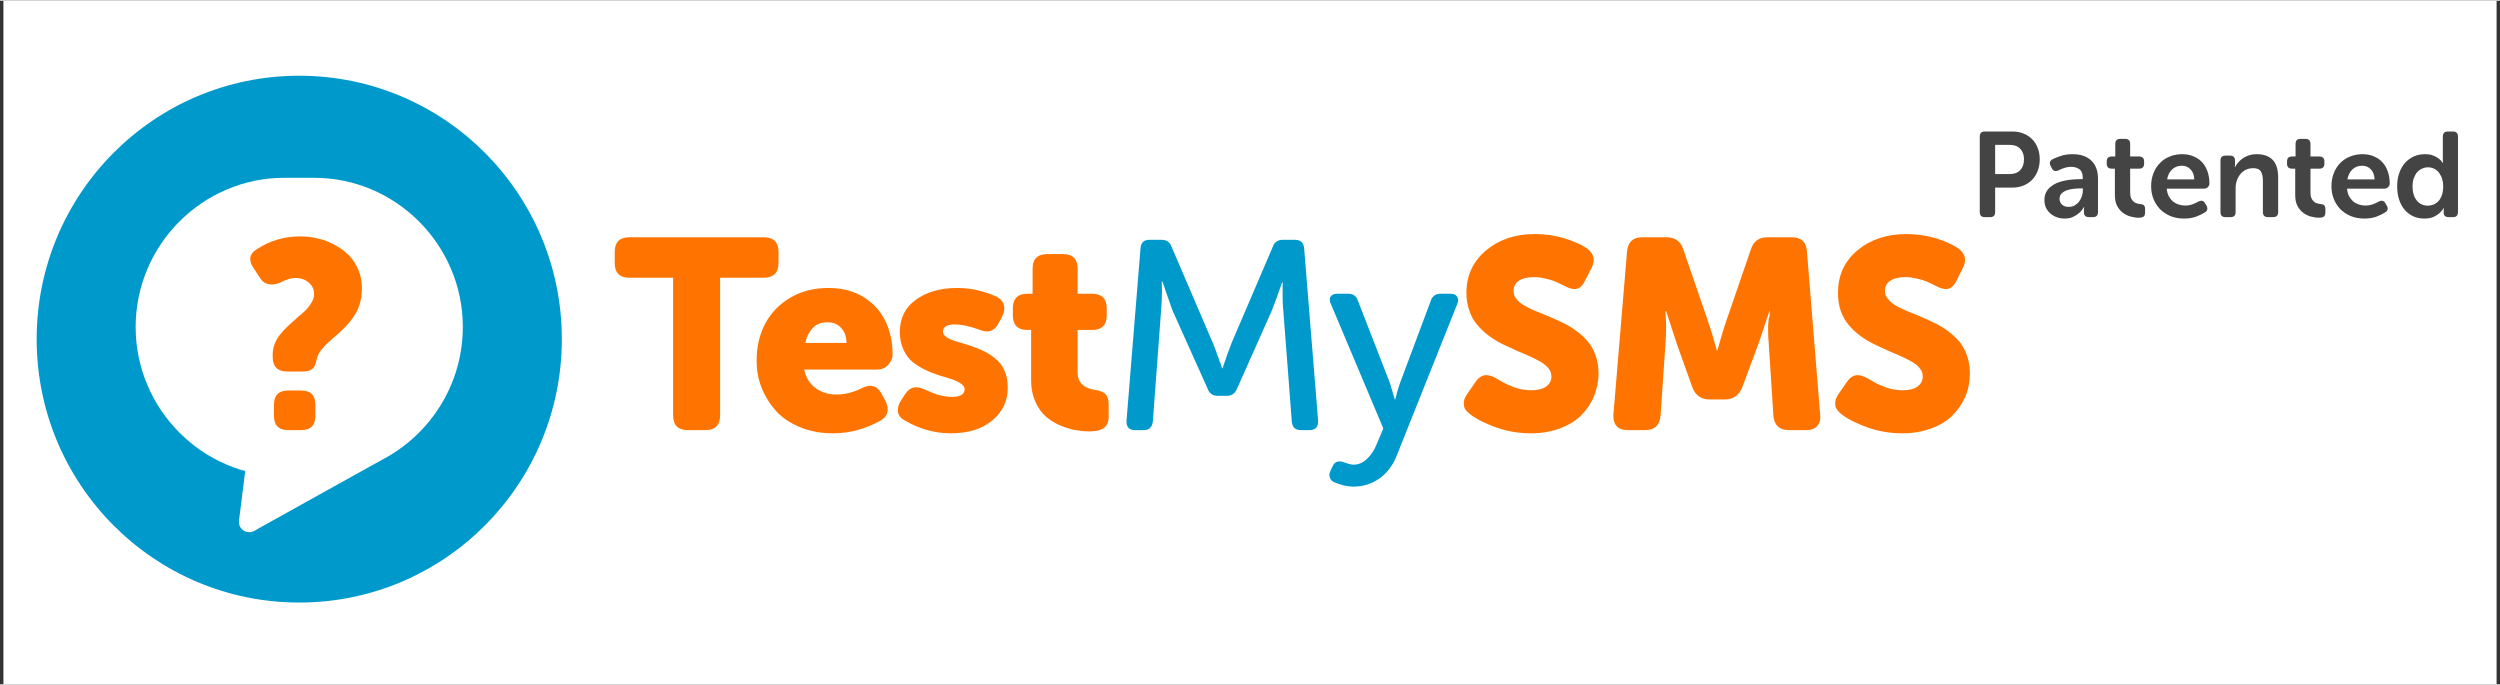
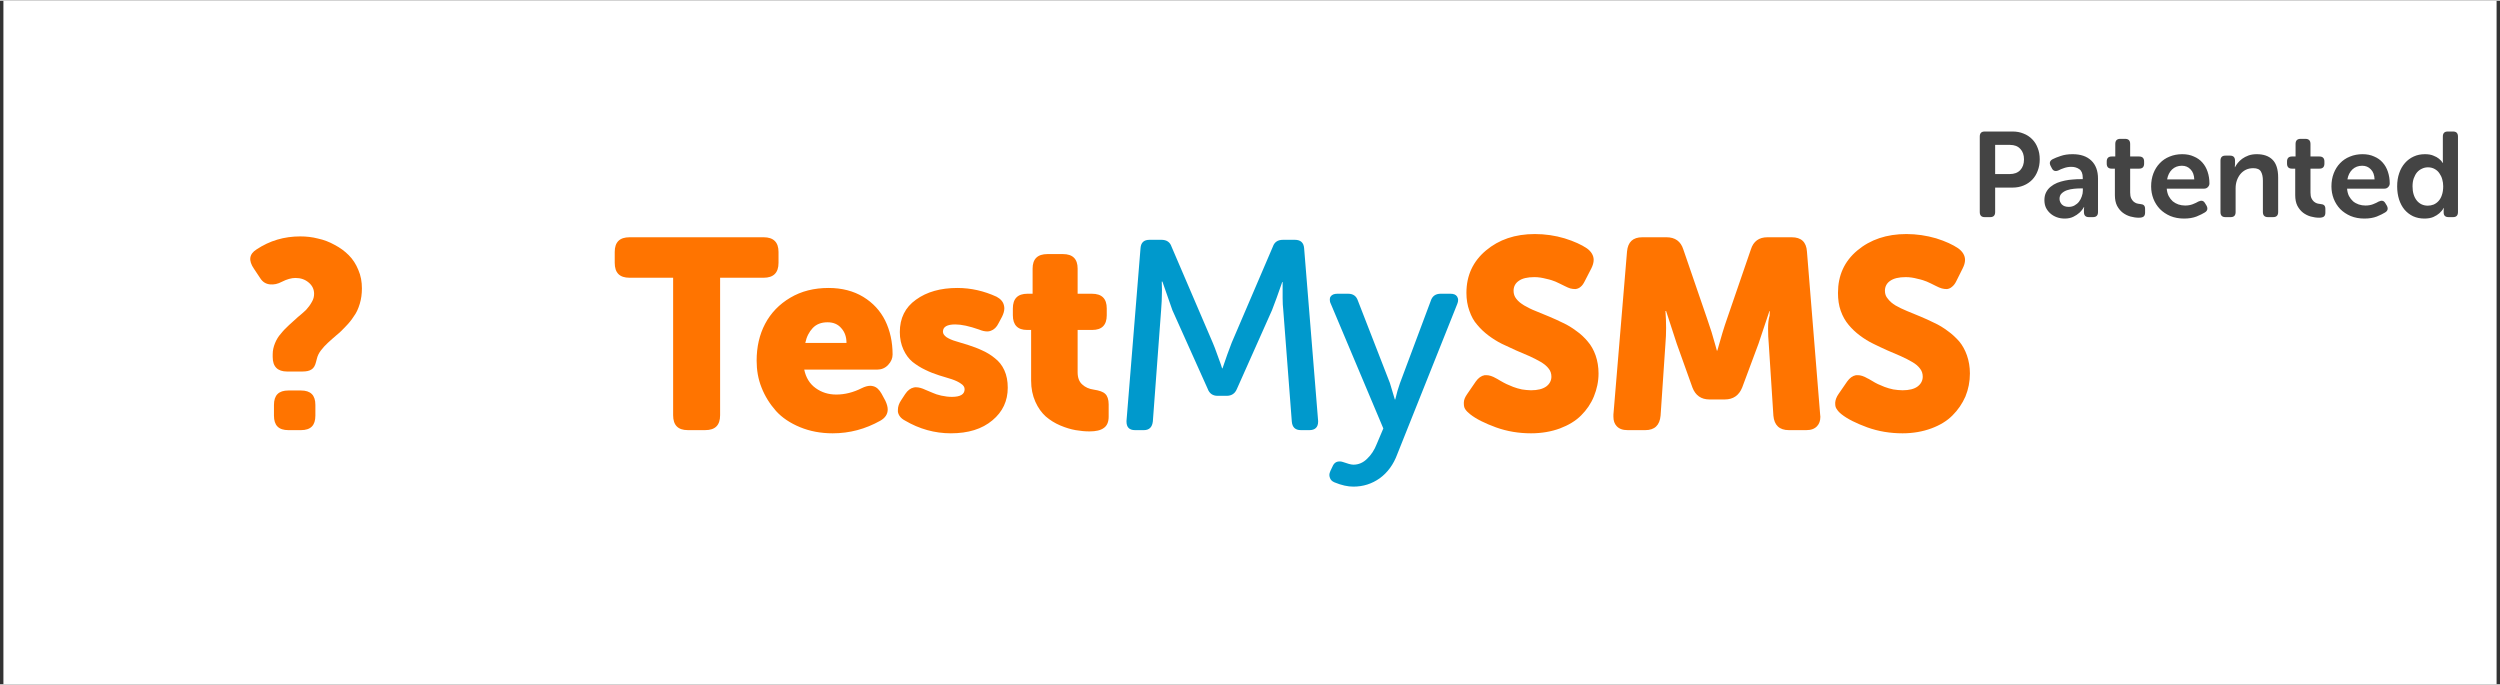
<svg xmlns="http://www.w3.org/2000/svg" width="500px" height="137px" viewBox="0 0 501 137" version="1.1">
  <rect x="0" y="0" width="501" height="137" fill="#333333" stroke="none" />
  <g id="surface1">
    <path style=" stroke:none;fill-rule:nonzero;fill:rgb(100%,100%,100%);fill-opacity:1;" d="M 0.684 0 L 500.316 0 L 500.316 137 L 0.684 137 Z M 0.684 0 " />
-     <path style=" stroke:none;fill-rule:nonzero;fill:rgb(0%,60%,80%);fill-opacity:1;" d="M 59.969 15.039 C 30.891 15.039 7.348 38.656 7.348 67.824 C 7.348 96.996 30.891 120.613 59.969 120.613 C 89.043 120.613 112.59 96.996 112.59 67.824 C 112.59 38.656 89.043 15.039 59.969 15.039 Z M 59.969 15.039 " />
    <path style=" stroke:none;fill-rule:nonzero;fill:rgb(100%,100%,100%);fill-opacity:1;" d="M 62.945 35.492 L 56.988 35.492 C 40.594 35.492 27.184 48.945 27.184 65.391 C 27.184 81.875 40.594 95.328 56.988 95.328 L 62.945 95.328 C 79.34 95.328 92.75 81.875 92.75 65.391 C 92.75 48.945 79.34 35.492 62.945 35.492 Z M 62.945 35.492 " />
    <path style=" stroke:none;fill-rule:nonzero;fill:rgb(100%,100%,100%);fill-opacity:1;" d="M 52.004 104.469 C 52.004 103.316 51.07 102.418 49.965 102.418 C 48.812 102.418 47.879 103.316 47.879 104.469 C 47.879 105.625 48.812 106.516 49.965 106.516 C 51.07 106.516 52.004 105.625 52.004 104.469 Z M 52.004 104.469 " />
-     <path style=" stroke:none;fill-rule:nonzero;fill:rgb(100%,100%,100%);fill-opacity:1;" d="M 49.32 92.812 L 47.879 104.34 L 50.984 106.223 L 76.398 92.086 Z M 49.32 92.812 " />
    <path style=" stroke:none;fill-rule:nonzero;fill:rgb(100%,45.49%,0%);fill-opacity:1;" d="M 123.191 52.535 L 123.191 50.352 C 123.191 48.391 124.168 47.41 126.168 47.41 L 153.035 47.41 C 154.992 47.41 156.016 48.391 156.016 50.352 L 156.016 52.535 C 156.016 54.543 154.992 55.523 153.035 55.523 L 144.309 55.523 L 144.309 83.074 C 144.309 85.078 143.328 86.059 141.328 86.059 L 137.836 86.059 C 135.875 86.059 134.895 85.078 134.895 83.074 L 134.895 55.523 L 126.168 55.523 C 124.168 55.523 123.191 54.543 123.191 52.535 Z M 151.629 72.141 C 151.629 69.406 152.184 66.926 153.332 64.75 C 154.484 62.57 156.184 60.82 158.355 59.535 C 160.574 58.215 163.125 57.57 166.062 57.57 C 168.699 57.57 171.043 58.172 173.004 59.363 C 174.961 60.562 176.406 62.141 177.391 64.105 C 178.367 66.113 178.875 68.375 178.875 70.898 C 178.875 71.668 178.582 72.352 177.984 72.988 C 177.391 73.633 176.621 73.934 175.77 73.934 L 161.168 73.934 C 161.508 75.555 162.273 76.797 163.465 77.645 C 164.656 78.504 166.02 78.93 167.594 78.93 C 169.301 78.93 171 78.504 172.707 77.645 C 173.301 77.348 173.898 77.176 174.406 77.176 C 174.621 77.176 174.832 77.219 175.004 77.262 C 175.684 77.434 176.195 77.945 176.664 78.758 L 177.426 80.168 C 177.727 80.809 177.898 81.402 177.898 81.918 C 177.898 82.859 177.391 83.625 176.406 84.18 C 173.426 85.844 170.277 86.699 166.871 86.699 C 164.445 86.699 162.273 86.273 160.316 85.465 C 158.355 84.652 156.738 83.582 155.504 82.215 C 154.27 80.809 153.289 79.266 152.609 77.516 C 151.926 75.809 151.629 74.016 151.629 72.141 Z M 161.379 68.59 L 169.637 68.59 C 169.637 67.398 169.301 66.414 168.613 65.648 C 167.938 64.836 167 64.449 165.852 64.449 C 164.574 64.449 163.594 64.836 162.867 65.605 C 162.145 66.371 161.637 67.355 161.379 68.59 Z M 179.941 82.387 C 179.941 82.258 179.941 82.129 179.941 81.961 C 179.941 81.359 180.152 80.723 180.582 80.082 L 181.391 78.844 C 181.898 78.074 182.496 77.645 183.133 77.516 C 183.262 77.473 183.43 77.473 183.602 77.473 C 184.117 77.473 184.754 77.645 185.473 77.988 C 186.203 78.289 186.711 78.504 187.008 78.629 C 187.352 78.801 187.902 78.973 188.625 79.145 C 189.395 79.309 190.074 79.395 190.758 79.395 C 192.457 79.395 193.309 78.887 193.309 77.859 C 193.309 77.434 193.055 77.047 192.586 76.754 C 192.121 76.41 191.48 76.109 190.715 75.852 C 189.945 75.641 189.137 75.34 188.199 75.082 C 187.266 74.781 186.371 74.445 185.43 73.977 C 184.496 73.547 183.645 72.988 182.879 72.395 C 182.109 71.754 181.516 70.941 181.047 69.918 C 180.582 68.891 180.324 67.738 180.324 66.414 C 180.324 63.641 181.391 61.461 183.559 59.922 C 185.73 58.344 188.5 57.57 191.863 57.57 C 194.586 57.57 197.184 58.172 199.699 59.32 C 200.504 59.75 201.012 60.309 201.184 61.035 C 201.227 61.25 201.27 61.418 201.27 61.629 C 201.27 62.184 201.098 62.742 200.805 63.34 L 200.121 64.621 C 199.734 65.434 199.184 65.941 198.547 66.156 C 198.332 66.242 198.078 66.285 197.863 66.285 C 197.355 66.285 196.801 66.156 196.207 65.906 C 194.25 65.219 192.672 64.879 191.438 64.879 C 189.816 64.879 188.965 65.348 188.965 66.328 C 188.965 66.754 189.223 67.098 189.691 67.441 C 190.16 67.738 190.801 68.039 191.566 68.25 C 192.328 68.504 193.184 68.762 194.078 69.02 C 195.012 69.32 195.949 69.66 196.844 70.09 C 197.781 70.512 198.633 71.027 199.398 71.668 C 200.164 72.266 200.805 73.031 201.27 74.059 C 201.738 75.082 201.953 76.238 201.953 77.559 C 201.953 80.211 200.934 82.387 198.883 84.094 C 196.801 85.844 194.035 86.699 190.543 86.699 C 187.352 86.699 184.238 85.844 181.348 84.137 C 180.539 83.711 180.066 83.113 179.941 82.387 Z M 202.977 63.043 L 202.977 61.672 C 202.977 59.707 203.953 58.727 205.91 58.727 L 206.934 58.727 L 206.934 53.688 C 206.934 51.766 207.91 50.781 209.914 50.781 L 213.023 50.781 C 214.98 50.781 215.957 51.766 215.957 53.688 L 215.957 58.727 L 218.812 58.727 C 220.812 58.727 221.793 59.707 221.793 61.672 L 221.793 63.043 C 221.793 65.004 220.812 65.984 218.898 65.984 L 215.957 65.984 L 215.957 74.445 C 215.957 75.555 216.258 76.367 216.895 76.922 C 217.492 77.473 218.258 77.816 219.191 77.945 C 220.301 78.117 221.07 78.375 221.492 78.801 C 221.918 79.184 222.176 79.91 222.176 80.895 L 222.176 83.371 C 222.176 84.438 221.836 85.207 221.191 85.637 C 220.555 86.102 219.621 86.316 218.344 86.316 C 217.449 86.316 216.516 86.23 215.531 86.059 C 214.594 85.887 213.574 85.594 212.465 85.121 C 211.359 84.652 210.422 84.051 209.574 83.328 C 208.766 82.602 208.039 81.617 207.488 80.379 C 206.934 79.145 206.637 77.73 206.637 76.152 L 206.637 65.984 L 205.824 65.984 C 203.953 65.984 202.977 65.004 202.977 63.043 Z M 202.977 63.043 " />
    <path style=" stroke:none;fill-rule:nonzero;fill:rgb(0%,60%,80%);fill-opacity:1;" d="M 225.75 84.223 L 228.562 49.586 C 228.645 48.48 229.238 47.922 230.348 47.922 L 232.773 47.922 C 233.797 47.922 234.48 48.395 234.773 49.289 L 243.035 68.555 C 243.293 69.148 243.586 69.918 243.887 70.773 C 244.184 71.625 244.441 72.309 244.648 72.867 L 244.906 73.676 L 244.992 73.676 C 245.676 71.668 246.27 69.961 246.828 68.555 L 255.082 49.289 C 255.383 48.395 256.062 47.922 257.086 47.922 L 259.512 47.922 C 260.617 47.922 261.258 48.48 261.344 49.586 L 264.152 84.223 C 264.152 84.266 264.152 84.309 264.152 84.352 C 264.152 85.465 263.559 86.062 262.406 86.062 L 260.703 86.062 C 259.551 86.062 258.961 85.465 258.875 84.309 L 257.168 62.02 C 257.086 61.336 257.039 60.52 257.039 59.586 C 257.039 59.07 257.039 58.684 257.039 58.301 C 257.039 57.914 257.039 57.578 257.039 57.277 L 257.039 56.379 L 256.961 56.379 C 256.148 58.727 255.469 60.605 254.91 62.02 L 247.891 77.773 C 247.504 78.715 246.828 79.188 245.805 79.188 L 244.016 79.188 C 243.035 79.188 242.355 78.715 242.016 77.773 L 234.945 62.02 L 232.945 56.293 L 232.816 56.293 C 232.816 56.891 232.859 57.492 232.859 58.043 C 232.859 59.586 232.773 60.906 232.688 62.02 L 231.031 84.309 C 230.902 85.465 230.305 86.062 229.238 86.062 L 227.453 86.062 C 226.305 86.062 225.75 85.465 225.75 84.352 C 225.75 84.309 225.75 84.266 225.75 84.223 Z M 266.492 95.543 C 266.449 95.414 266.406 95.242 266.406 95.074 C 266.406 94.777 266.492 94.52 266.621 94.219 L 267.051 93.32 C 267.344 92.641 267.812 92.34 268.414 92.34 C 268.621 92.34 268.836 92.34 269.051 92.426 C 270.027 92.77 270.75 92.984 271.219 92.984 C 272.242 92.984 273.176 92.598 273.984 91.785 C 274.797 91.016 275.434 90.035 275.902 88.836 L 277.219 85.723 L 266.707 60.777 C 266.535 60.434 266.492 60.18 266.492 59.922 C 266.492 59.672 266.535 59.457 266.664 59.285 C 266.922 58.898 267.387 58.727 268.027 58.727 L 270.156 58.727 C 271.176 58.727 271.812 59.199 272.113 60.094 L 278.539 76.625 L 279.523 79.91 L 279.609 79.91 C 279.902 78.672 280.203 77.602 280.547 76.668 L 286.715 60.18 C 287.016 59.199 287.695 58.727 288.715 58.727 L 290.637 58.727 C 291.312 58.727 291.742 58.898 292 59.285 C 292.121 59.5 292.207 59.711 292.207 59.965 C 292.207 60.223 292.164 60.477 292.035 60.777 L 280.031 90.844 C 279.266 92.941 278.074 94.562 276.496 95.711 C 274.926 96.824 273.176 97.383 271.219 97.383 C 270.113 97.383 268.879 97.125 267.43 96.527 C 266.922 96.312 266.621 96.012 266.492 95.543 Z M 266.492 95.543 " />
    <path style=" stroke:none;fill-rule:nonzero;fill:rgb(100%,45.49%,0%);fill-opacity:1;" d="M 293.355 80.508 C 293.355 79.996 293.613 79.402 294.043 78.801 L 295.742 76.324 C 296.254 75.598 296.848 75.172 297.531 75.047 C 297.613 75.047 297.742 75.047 297.871 75.047 C 298.426 75.047 299.105 75.258 299.828 75.684 C 299.871 75.684 300.125 75.852 300.641 76.152 C 301.148 76.453 301.574 76.668 301.918 76.836 C 302.211 76.965 302.684 77.18 303.234 77.395 C 303.789 77.609 304.387 77.773 304.98 77.902 C 305.574 77.988 306.215 78.074 306.809 78.074 C 308.172 78.074 309.152 77.816 309.875 77.309 C 310.559 76.797 310.902 76.109 310.902 75.344 C 310.902 74.746 310.73 74.188 310.344 73.719 C 309.961 73.211 309.41 72.781 308.773 72.395 C 308.09 72.012 307.367 71.625 306.516 71.238 C 305.66 70.859 304.766 70.477 303.832 70.09 C 302.895 69.66 301.961 69.234 300.98 68.766 C 300.039 68.297 299.148 67.738 298.297 67.098 C 297.449 66.461 296.676 65.734 296.043 64.961 C 295.355 64.199 294.848 63.254 294.465 62.148 C 294.078 61.078 293.871 59.883 293.871 58.559 C 293.871 55.059 295.191 52.238 297.785 50.059 C 300.383 47.879 303.617 46.766 307.582 46.766 C 309.664 46.766 311.664 47.066 313.535 47.625 C 315.457 48.223 316.941 48.906 318.008 49.629 C 318.906 50.273 319.371 51.086 319.371 51.938 C 319.371 52.492 319.199 53.051 318.906 53.645 L 317.586 56.207 C 317.328 56.723 317.07 57.105 316.73 57.363 C 316.434 57.621 316.094 57.75 315.707 57.793 C 315.371 57.793 315.027 57.75 314.688 57.664 C 314.387 57.578 314.008 57.406 313.578 57.191 C 312.773 56.766 312.129 56.508 311.707 56.293 C 311.281 56.121 310.688 55.906 309.875 55.738 C 309.066 55.527 308.301 55.398 307.496 55.398 C 306.09 55.398 305.023 55.652 304.34 56.164 C 303.66 56.637 303.32 57.32 303.32 58.129 C 303.32 58.727 303.488 59.285 303.875 59.754 C 304.258 60.266 304.809 60.691 305.453 61.078 C 306.133 61.461 306.852 61.848 307.746 62.191 C 308.602 62.527 309.496 62.914 310.43 63.297 C 311.367 63.684 312.301 64.113 313.242 64.578 C 314.18 65.004 315.07 65.562 315.922 66.203 C 316.777 66.797 317.543 67.527 318.18 68.297 C 318.855 69.062 319.371 70.004 319.754 71.07 C 320.137 72.184 320.348 73.375 320.348 74.703 C 320.348 76.324 320.008 77.859 319.414 79.316 C 318.82 80.766 317.965 82.008 316.855 83.113 C 315.75 84.227 314.309 85.078 312.602 85.723 C 310.859 86.363 308.938 86.699 306.809 86.699 C 304.387 86.699 302.047 86.32 299.789 85.508 C 297.574 84.695 295.828 83.844 294.594 82.859 C 294.164 82.516 293.828 82.18 293.613 81.836 C 293.441 81.578 293.355 81.195 293.355 80.766 C 293.355 80.68 293.355 80.594 293.355 80.508 Z M 323.328 82.945 L 326.055 50.273 C 326.227 48.352 327.246 47.41 329.117 47.41 L 333.973 47.41 C 335.68 47.41 336.828 48.223 337.336 49.844 L 342.105 63.727 C 342.363 64.449 342.656 65.348 343 66.418 C 343.297 67.484 343.555 68.383 343.766 69.062 L 344.062 70.133 L 344.148 70.133 C 344.871 67.527 345.512 65.391 346.105 63.727 L 350.875 49.844 C 351.383 48.223 352.496 47.41 354.195 47.41 L 359.051 47.41 C 360.965 47.41 361.988 48.352 362.113 50.273 L 364.758 82.945 C 364.758 83.113 364.801 83.242 364.801 83.371 C 364.801 84.184 364.586 84.781 364.156 85.25 C 363.648 85.809 362.922 86.062 361.988 86.062 L 358.496 86.062 C 356.582 86.062 355.559 85.078 355.387 83.156 L 354.453 68.684 C 354.367 67.781 354.324 66.84 354.324 65.734 C 354.324 64.664 354.41 63.812 354.625 63.129 L 354.668 62.191 L 354.582 62.227 C 353.688 64.961 352.961 67.098 352.41 68.727 L 349.133 77.523 C 348.492 79.102 347.34 79.914 345.641 79.914 L 342.57 79.914 C 340.914 79.914 339.766 79.102 339.164 77.523 L 336.016 68.727 L 333.887 62.191 L 333.758 62.191 C 333.844 63.383 333.887 64.492 333.887 65.605 C 333.887 66.668 333.844 67.695 333.758 68.684 L 332.781 83.156 C 332.609 85.078 331.59 86.062 329.719 86.062 L 326.184 86.062 C 325.203 86.062 324.477 85.809 323.969 85.25 C 323.543 84.781 323.328 84.184 323.328 83.371 C 323.328 83.242 323.328 83.113 323.328 82.945 Z M 367.777 80.508 C 367.82 79.996 368.035 79.402 368.457 78.801 L 370.164 76.324 C 370.676 75.598 371.27 75.172 371.949 75.047 C 372.078 75.047 372.16 75.047 372.289 75.047 C 372.883 75.047 373.527 75.258 374.246 75.684 C 374.289 75.684 374.59 75.852 375.098 76.152 C 375.566 76.453 375.996 76.668 376.332 76.836 C 376.676 76.965 377.102 77.18 377.652 77.395 C 378.211 77.609 378.805 77.773 379.402 77.902 C 379.996 77.988 380.633 78.074 381.273 78.074 C 382.594 78.074 383.617 77.816 384.293 77.309 C 384.98 76.797 385.316 76.109 385.316 75.344 C 385.316 74.746 385.145 74.188 384.766 73.719 C 384.379 73.211 383.871 72.781 383.188 72.395 C 382.551 72.012 381.785 71.625 380.93 71.238 C 380.082 70.859 379.188 70.477 378.254 70.09 C 377.312 69.66 376.375 69.234 375.441 68.766 C 374.461 68.297 373.57 67.738 372.719 67.098 C 371.863 66.461 371.098 65.734 370.461 64.961 C 369.82 64.199 369.27 63.254 368.883 62.148 C 368.5 61.078 368.332 59.883 368.332 58.559 C 368.332 55.059 369.605 52.238 372.203 50.059 C 374.805 47.879 378.082 46.766 382.039 46.766 C 384.082 46.766 386.086 47.066 388 47.625 C 389.914 48.223 391.363 48.906 392.426 49.629 C 393.32 50.273 393.793 51.086 393.793 51.938 C 393.793 52.492 393.621 53.051 393.32 53.645 L 392.043 56.207 C 391.793 56.723 391.492 57.105 391.148 57.363 C 390.855 57.621 390.512 57.75 390.172 57.793 C 389.785 57.793 389.449 57.75 389.148 57.664 C 388.809 57.578 388.422 57.406 388 57.191 C 387.191 56.766 386.594 56.508 386.129 56.293 C 385.699 56.121 385.105 55.906 384.293 55.738 C 383.531 55.527 382.723 55.398 381.91 55.398 C 380.508 55.398 379.48 55.652 378.762 56.164 C 378.082 56.637 377.738 57.32 377.738 58.129 C 377.738 58.727 377.91 59.285 378.34 59.754 C 378.719 60.266 379.23 60.691 379.867 61.078 C 380.547 61.461 381.316 61.848 382.168 62.191 C 383.016 62.527 383.914 62.914 384.852 63.297 C 385.785 63.684 386.723 64.113 387.656 64.578 C 388.598 65.004 389.492 65.562 390.344 66.203 C 391.191 66.797 391.957 67.527 392.641 68.297 C 393.277 69.062 393.793 70.004 394.172 71.07 C 394.555 72.184 394.77 73.375 394.77 74.703 C 394.77 76.324 394.469 77.859 393.875 79.316 C 393.234 80.766 392.387 82.008 391.277 83.113 C 390.172 84.227 388.766 85.078 387.023 85.723 C 385.273 86.363 383.359 86.699 381.273 86.699 C 378.805 86.699 376.461 86.32 374.203 85.508 C 371.992 84.695 370.246 83.844 369.012 82.859 C 368.586 82.516 368.285 82.18 368.078 81.836 C 367.863 81.578 367.777 81.195 367.777 80.766 C 367.777 80.68 367.777 80.594 367.777 80.508 Z M 367.777 80.508 " />
    <path style=" stroke:none;fill-rule:nonzero;fill:rgb(100%,45.49%,0%);fill-opacity:1;" d="M 54.902 83.156 L 54.902 81.023 C 54.902 79.059 55.84 78.117 57.797 78.117 L 60.309 78.117 C 62.266 78.117 63.203 79.059 63.203 81.023 L 63.203 83.156 C 63.203 85.121 62.266 86.062 60.309 86.062 L 57.797 86.062 C 55.84 86.062 54.902 85.121 54.902 83.156 Z M 50.898 53.73 C 49.75 52.066 49.922 50.785 51.414 49.844 C 54.047 48.094 56.945 47.238 60.18 47.238 C 61.375 47.238 62.566 47.367 63.715 47.668 C 64.91 47.922 66.016 48.352 67.078 48.945 C 68.145 49.5 69.078 50.188 69.887 50.996 C 70.699 51.809 71.336 52.793 71.805 53.945 C 72.312 55.102 72.527 56.336 72.527 57.656 C 72.527 58.727 72.398 59.75 72.102 60.734 C 71.805 61.719 71.422 62.57 70.906 63.254 C 70.441 63.984 69.887 64.664 69.293 65.262 C 68.695 65.906 68.102 66.5 67.457 67.012 C 66.863 67.527 66.266 68.039 65.715 68.555 C 65.203 69.02 64.738 69.531 64.309 70.09 C 63.887 70.645 63.629 71.195 63.5 71.754 L 63.332 72.395 C 63.16 73.117 62.867 73.633 62.438 73.891 C 62.012 74.188 61.418 74.316 60.566 74.316 L 57.539 74.316 C 55.625 74.316 54.648 73.332 54.648 71.41 L 54.648 70.855 C 54.648 70.09 54.816 69.363 55.113 68.633 C 55.41 67.91 55.797 67.27 56.305 66.711 C 56.773 66.117 57.324 65.562 57.926 65.004 C 58.52 64.449 59.074 63.941 59.668 63.426 C 60.266 62.957 60.816 62.441 61.332 61.973 C 61.797 61.461 62.18 60.949 62.48 60.391 C 62.824 59.836 62.945 59.285 62.945 58.727 C 62.945 57.828 62.566 57.062 61.84 56.465 C 61.117 55.863 60.266 55.566 59.203 55.566 C 58.395 55.566 57.496 55.82 56.477 56.336 C 55.668 56.766 54.902 56.934 54.09 56.852 C 53.285 56.766 52.648 56.379 52.176 55.652 Z M 50.898 53.73 " />
    <path style=" stroke:none;fill-rule:nonzero;fill:rgb(26.667%,26.667%,26.667%);fill-opacity:1;" d="M 396.746 27.23 C 396.746 26.555 397.074 26.219 397.73 26.219 L 403.32 26.219 C 404.121 26.219 404.855 26.352 405.512 26.629 C 406.188 26.887 406.762 27.266 407.25 27.766 C 407.73 28.246 408.102 28.836 408.355 29.523 C 408.629 30.203 408.762 30.957 408.762 31.801 C 408.762 32.633 408.629 33.398 408.355 34.094 C 408.102 34.785 407.73 35.383 407.25 35.883 C 406.762 36.379 406.188 36.77 405.512 37.043 C 404.855 37.316 404.121 37.457 403.32 37.457 L 399.828 37.457 L 399.828 42.359 C 399.828 43.039 399.496 43.375 398.84 43.375 L 397.73 43.375 C 397.074 43.375 396.746 43.039 396.746 42.359 Z M 402.742 34.746 C 403.656 34.746 404.363 34.48 404.863 33.949 C 405.363 33.414 405.609 32.703 405.609 31.801 C 405.609 30.91 405.363 30.211 404.863 29.695 C 404.383 29.164 403.688 28.898 402.789 28.898 L 399.828 28.898 L 399.828 34.746 Z M 409.699 39.965 C 409.699 39.371 409.812 38.852 410.035 38.418 C 410.262 37.969 410.566 37.59 410.949 37.285 C 411.336 36.965 411.77 36.707 412.25 36.508 C 412.746 36.316 413.262 36.164 413.793 36.055 C 414.324 35.941 414.852 35.867 415.383 35.836 C 415.91 35.785 416.41 35.766 416.875 35.766 L 417.383 35.766 L 417.383 35.469 C 417.383 34.668 417.156 34.102 416.707 33.777 C 416.258 33.457 415.719 33.297 415.094 33.297 C 414.582 33.297 414.098 33.379 413.648 33.539 C 413.195 33.684 412.828 33.84 412.539 34 C 411.914 34.27 411.465 34.133 411.191 33.586 L 410.949 33.125 C 410.645 32.531 410.773 32.082 411.336 31.773 C 411.734 31.562 412.277 31.348 412.949 31.125 C 413.641 30.879 414.441 30.762 415.355 30.762 C 416.965 30.762 418.207 31.188 419.094 32.039 C 419.992 32.895 420.441 34.102 420.441 35.664 L 420.441 42.359 C 420.441 43.039 420.105 43.375 419.43 43.375 L 418.605 43.375 C 417.949 43.375 417.621 43.039 417.621 42.359 L 417.621 41.875 C 417.621 41.684 417.629 41.555 417.645 41.492 C 417.645 41.426 417.656 41.379 417.672 41.348 L 417.621 41.348 C 417.383 41.781 417.078 42.164 416.707 42.504 C 416.387 42.797 415.988 43.059 415.5 43.301 C 415.02 43.539 414.441 43.664 413.77 43.664 C 413.207 43.664 412.676 43.578 412.18 43.395 C 411.699 43.219 411.27 42.973 410.902 42.648 C 410.531 42.324 410.234 41.941 410.008 41.492 C 409.801 41.035 409.699 40.531 409.699 39.965 Z M 412.73 39.703 C 412.73 40.121 412.887 40.5 413.191 40.836 C 413.512 41.16 413.977 41.32 414.586 41.32 C 415.02 41.32 415.402 41.223 415.742 41.031 C 416.094 40.836 416.395 40.586 416.633 40.281 C 416.875 39.961 417.062 39.602 417.191 39.215 C 417.336 38.832 417.402 38.449 417.402 38.082 L 417.402 37.621 L 416.902 37.621 C 416.516 37.621 416.082 37.648 415.598 37.695 C 415.113 37.746 414.66 37.84 414.227 37.984 C 413.805 38.129 413.453 38.34 413.168 38.613 C 412.875 38.883 412.73 39.25 412.73 39.703 Z M 423.824 33.66 L 423.172 33.66 C 422.516 33.66 422.188 33.32 422.188 32.645 L 422.188 32.234 C 422.188 31.559 422.527 31.223 423.199 31.223 L 423.902 31.223 L 423.902 28.707 C 423.902 28.031 424.238 27.688 424.91 27.688 L 425.875 27.688 C 426.547 27.688 426.883 28.031 426.883 28.707 L 426.883 31.223 L 428.664 31.223 C 429.344 31.223 429.68 31.559 429.68 32.234 L 429.68 32.645 C 429.68 33.32 429.348 33.66 428.691 33.66 L 426.883 33.66 L 426.883 38.445 C 426.883 38.91 426.949 39.293 427.078 39.582 C 427.203 39.852 427.367 40.078 427.559 40.254 C 427.75 40.414 427.957 40.539 428.184 40.617 C 428.43 40.684 428.652 40.727 428.863 40.742 C 429.23 40.773 429.488 40.859 429.633 41.004 C 429.793 41.148 429.875 41.395 429.875 41.73 L 429.875 42.48 C 429.875 42.852 429.766 43.117 429.559 43.277 C 429.348 43.422 429.039 43.492 428.617 43.492 C 428.078 43.492 427.508 43.41 426.934 43.25 C 426.371 43.09 425.859 42.832 425.391 42.48 C 424.941 42.129 424.562 41.668 424.258 41.102 C 423.969 40.523 423.824 39.816 423.824 38.977 Z M 431.086 37.211 C 431.086 36.262 431.238 35.391 431.543 34.602 C 431.848 33.812 432.273 33.137 432.82 32.57 C 433.363 31.992 434.023 31.547 434.793 31.242 C 435.562 30.922 436.406 30.762 437.32 30.762 C 438.191 30.762 438.965 30.91 439.637 31.223 C 440.328 31.512 440.895 31.91 441.348 32.426 C 441.812 32.945 442.168 33.566 442.406 34.289 C 442.648 35.016 442.77 35.793 442.77 36.633 C 442.77 36.906 442.664 37.145 442.453 37.359 C 442.262 37.566 442.012 37.668 441.707 37.668 L 434.215 37.668 C 434.262 38.238 434.391 38.723 434.602 39.148 C 434.828 39.562 435.098 39.918 435.418 40.207 C 435.762 40.484 436.133 40.691 436.551 40.836 C 436.984 40.98 437.434 41.051 437.898 41.051 C 438.465 41.051 438.969 40.965 439.418 40.789 C 439.883 40.613 440.262 40.43 440.551 40.254 C 440.855 40.109 441.113 40.062 441.32 40.109 C 441.547 40.156 441.738 40.32 441.898 40.598 L 442.191 41.078 C 442.496 41.656 442.379 42.113 441.852 42.434 C 441.449 42.688 440.895 42.961 440.188 43.25 C 439.48 43.523 438.648 43.664 437.684 43.664 C 436.676 43.664 435.762 43.492 434.938 43.156 C 434.117 42.801 433.422 42.336 432.848 41.754 C 432.281 41.16 431.848 40.473 431.543 39.703 C 431.238 38.91 431.086 38.082 431.086 37.211 Z M 439.734 35.812 C 439.699 34.941 439.449 34.27 438.984 33.805 C 438.535 33.32 437.957 33.078 437.254 33.078 C 436.465 33.078 435.809 33.328 435.277 33.828 C 434.762 34.332 434.434 34.988 434.289 35.812 Z M 444.984 32.066 C 444.984 31.387 445.309 31.051 445.969 31.051 L 446.91 31.051 C 447.566 31.051 447.898 31.387 447.898 32.066 L 447.898 32.816 C 447.898 32.895 447.887 32.965 447.871 33.031 C 447.871 33.094 447.871 33.152 447.871 33.199 C 447.855 33.266 447.852 33.32 447.852 33.367 L 447.898 33.367 C 448.027 33.109 448.207 32.832 448.449 32.52 C 448.691 32.215 448.988 31.938 449.344 31.676 C 449.695 31.418 450.113 31.203 450.594 31.023 C 451.074 30.848 451.629 30.762 452.258 30.762 C 453.621 30.762 454.672 31.129 455.41 31.867 C 456.164 32.613 456.543 33.805 456.543 35.449 L 456.543 42.359 C 456.543 43.039 456.207 43.375 455.535 43.375 L 454.496 43.375 C 453.824 43.375 453.484 43.039 453.484 42.359 L 453.484 36.074 C 453.484 35.32 453.359 34.715 453.102 34.266 C 452.844 33.797 452.324 33.566 451.562 33.566 C 451.012 33.566 450.523 33.668 450.086 33.875 C 449.652 34.086 449.281 34.379 448.977 34.746 C 448.672 35.117 448.434 35.551 448.258 36.055 C 448.098 36.535 448.016 37.051 448.016 37.602 L 448.016 42.359 C 448.016 43.039 447.691 43.375 447.027 43.375 L 445.969 43.375 C 445.309 43.375 444.984 43.039 444.984 42.359 Z M 459.961 33.66 L 459.309 33.66 C 458.652 33.66 458.32 33.32 458.32 32.645 L 458.32 32.234 C 458.32 31.559 458.656 31.223 459.332 31.223 L 460.031 31.223 L 460.031 28.707 C 460.031 28.031 460.367 27.688 461.043 27.688 L 462.004 27.688 C 462.676 27.688 463.02 28.031 463.02 28.707 L 463.02 31.223 L 464.801 31.223 C 465.473 31.223 465.812 31.559 465.812 32.234 L 465.812 32.645 C 465.812 33.32 465.484 33.66 464.82 33.66 L 463.02 33.66 L 463.02 38.445 C 463.02 38.91 463.082 39.293 463.211 39.582 C 463.34 39.852 463.5 40.078 463.695 40.254 C 463.887 40.414 464.094 40.539 464.32 40.617 C 464.559 40.684 464.785 40.727 464.992 40.742 C 465.363 40.773 465.617 40.859 465.762 41.004 C 465.922 41.148 466.004 41.395 466.004 41.73 L 466.004 42.48 C 466.004 42.852 465.902 43.117 465.691 43.277 C 465.484 43.422 465.168 43.492 464.754 43.492 C 464.207 43.492 463.645 43.41 463.066 43.25 C 462.5 43.09 461.992 42.832 461.523 42.48 C 461.074 42.129 460.699 41.668 460.395 41.102 C 460.105 40.523 459.961 39.816 459.961 38.977 Z M 467.219 37.211 C 467.219 36.262 467.371 35.391 467.676 34.602 C 467.98 33.812 468.402 33.137 468.949 32.57 C 469.5 31.992 470.156 31.547 470.93 31.242 C 471.699 30.922 472.543 30.762 473.457 30.762 C 474.324 30.762 475.094 30.91 475.766 31.223 C 476.461 31.512 477.027 31.91 477.477 32.426 C 477.945 32.945 478.297 33.566 478.535 34.289 C 478.777 35.016 478.902 35.793 478.902 36.633 C 478.902 36.906 478.801 37.145 478.586 37.359 C 478.391 37.566 478.148 37.668 477.84 37.668 L 470.352 37.668 C 470.398 38.238 470.527 38.723 470.734 39.148 C 470.961 39.562 471.234 39.918 471.555 40.207 C 471.891 40.484 472.27 40.691 472.688 40.836 C 473.121 40.98 473.57 41.051 474.035 41.051 C 474.598 41.051 475.105 40.965 475.555 40.789 C 476.02 40.613 476.395 40.43 476.688 40.254 C 476.992 40.109 477.25 40.062 477.457 40.109 C 477.68 40.156 477.875 40.32 478.035 40.598 L 478.324 41.078 C 478.629 41.656 478.516 42.113 477.984 42.434 C 477.586 42.688 477.027 42.961 476.324 43.25 C 475.617 43.523 474.785 43.664 473.82 43.664 C 472.805 43.664 471.891 43.492 471.074 43.156 C 470.254 42.801 469.555 42.336 468.977 41.754 C 468.414 41.16 467.98 40.473 467.676 39.703 C 467.371 38.91 467.219 38.082 467.219 37.211 Z M 475.863 35.812 C 475.832 34.941 475.586 34.27 475.121 33.805 C 474.672 33.32 474.09 33.078 473.383 33.078 C 472.598 33.078 471.938 33.328 471.41 33.828 C 470.895 34.332 470.562 34.988 470.422 35.812 Z M 480.391 37.211 C 480.391 36.23 480.527 35.34 480.805 34.555 C 481.07 33.762 481.461 33.09 481.961 32.52 C 482.457 31.961 483.039 31.527 483.719 31.223 C 484.391 30.91 485.137 30.762 485.957 30.762 C 486.633 30.762 487.195 30.855 487.645 31.051 C 488.109 31.227 488.477 31.43 488.75 31.656 C 489.07 31.91 489.34 32.199 489.547 32.52 L 489.594 32.52 C 489.578 32.457 489.566 32.395 489.566 32.328 C 489.551 32.266 489.547 32.195 489.547 32.113 C 489.547 32.02 489.547 31.922 489.547 31.82 L 489.547 27.23 C 489.547 26.555 489.871 26.219 490.531 26.219 L 491.594 26.219 C 492.254 26.219 492.578 26.555 492.578 27.23 L 492.578 42.359 C 492.578 43.039 492.254 43.375 491.594 43.375 L 490.703 43.375 C 490.043 43.375 489.711 43.07 489.711 42.453 L 489.711 41.973 C 489.711 41.812 489.723 41.703 489.738 41.656 C 489.738 41.609 489.746 41.57 489.762 41.539 L 489.711 41.539 C 489.488 41.941 489.199 42.293 488.848 42.598 C 488.543 42.875 488.141 43.121 487.645 43.348 C 487.16 43.555 486.566 43.664 485.855 43.664 C 485.023 43.664 484.27 43.508 483.594 43.203 C 482.922 42.883 482.344 42.438 481.863 41.875 C 481.391 41.312 481.035 40.633 480.777 39.848 C 480.52 39.039 480.391 38.16 480.391 37.211 Z M 483.473 37.211 C 483.473 38.387 483.754 39.328 484.316 40.039 C 484.879 40.73 485.617 41.078 486.535 41.078 C 486.938 41.078 487.32 41.004 487.691 40.859 C 488.059 40.699 488.391 40.469 488.676 40.156 C 488.969 39.836 489.195 39.438 489.355 38.953 C 489.531 38.449 489.617 37.863 489.617 37.188 C 489.617 36.707 489.551 36.234 489.422 35.785 C 489.297 35.336 489.102 34.93 488.848 34.578 C 488.605 34.223 488.297 33.941 487.906 33.73 C 487.52 33.508 487.07 33.395 486.559 33.395 C 486.141 33.395 485.746 33.484 485.375 33.66 C 485.008 33.82 484.68 34.062 484.391 34.383 C 484.121 34.703 483.895 35.113 483.719 35.594 C 483.551 36.059 483.473 36.598 483.473 37.211 Z M 483.473 37.211 " />
  </g>
</svg>